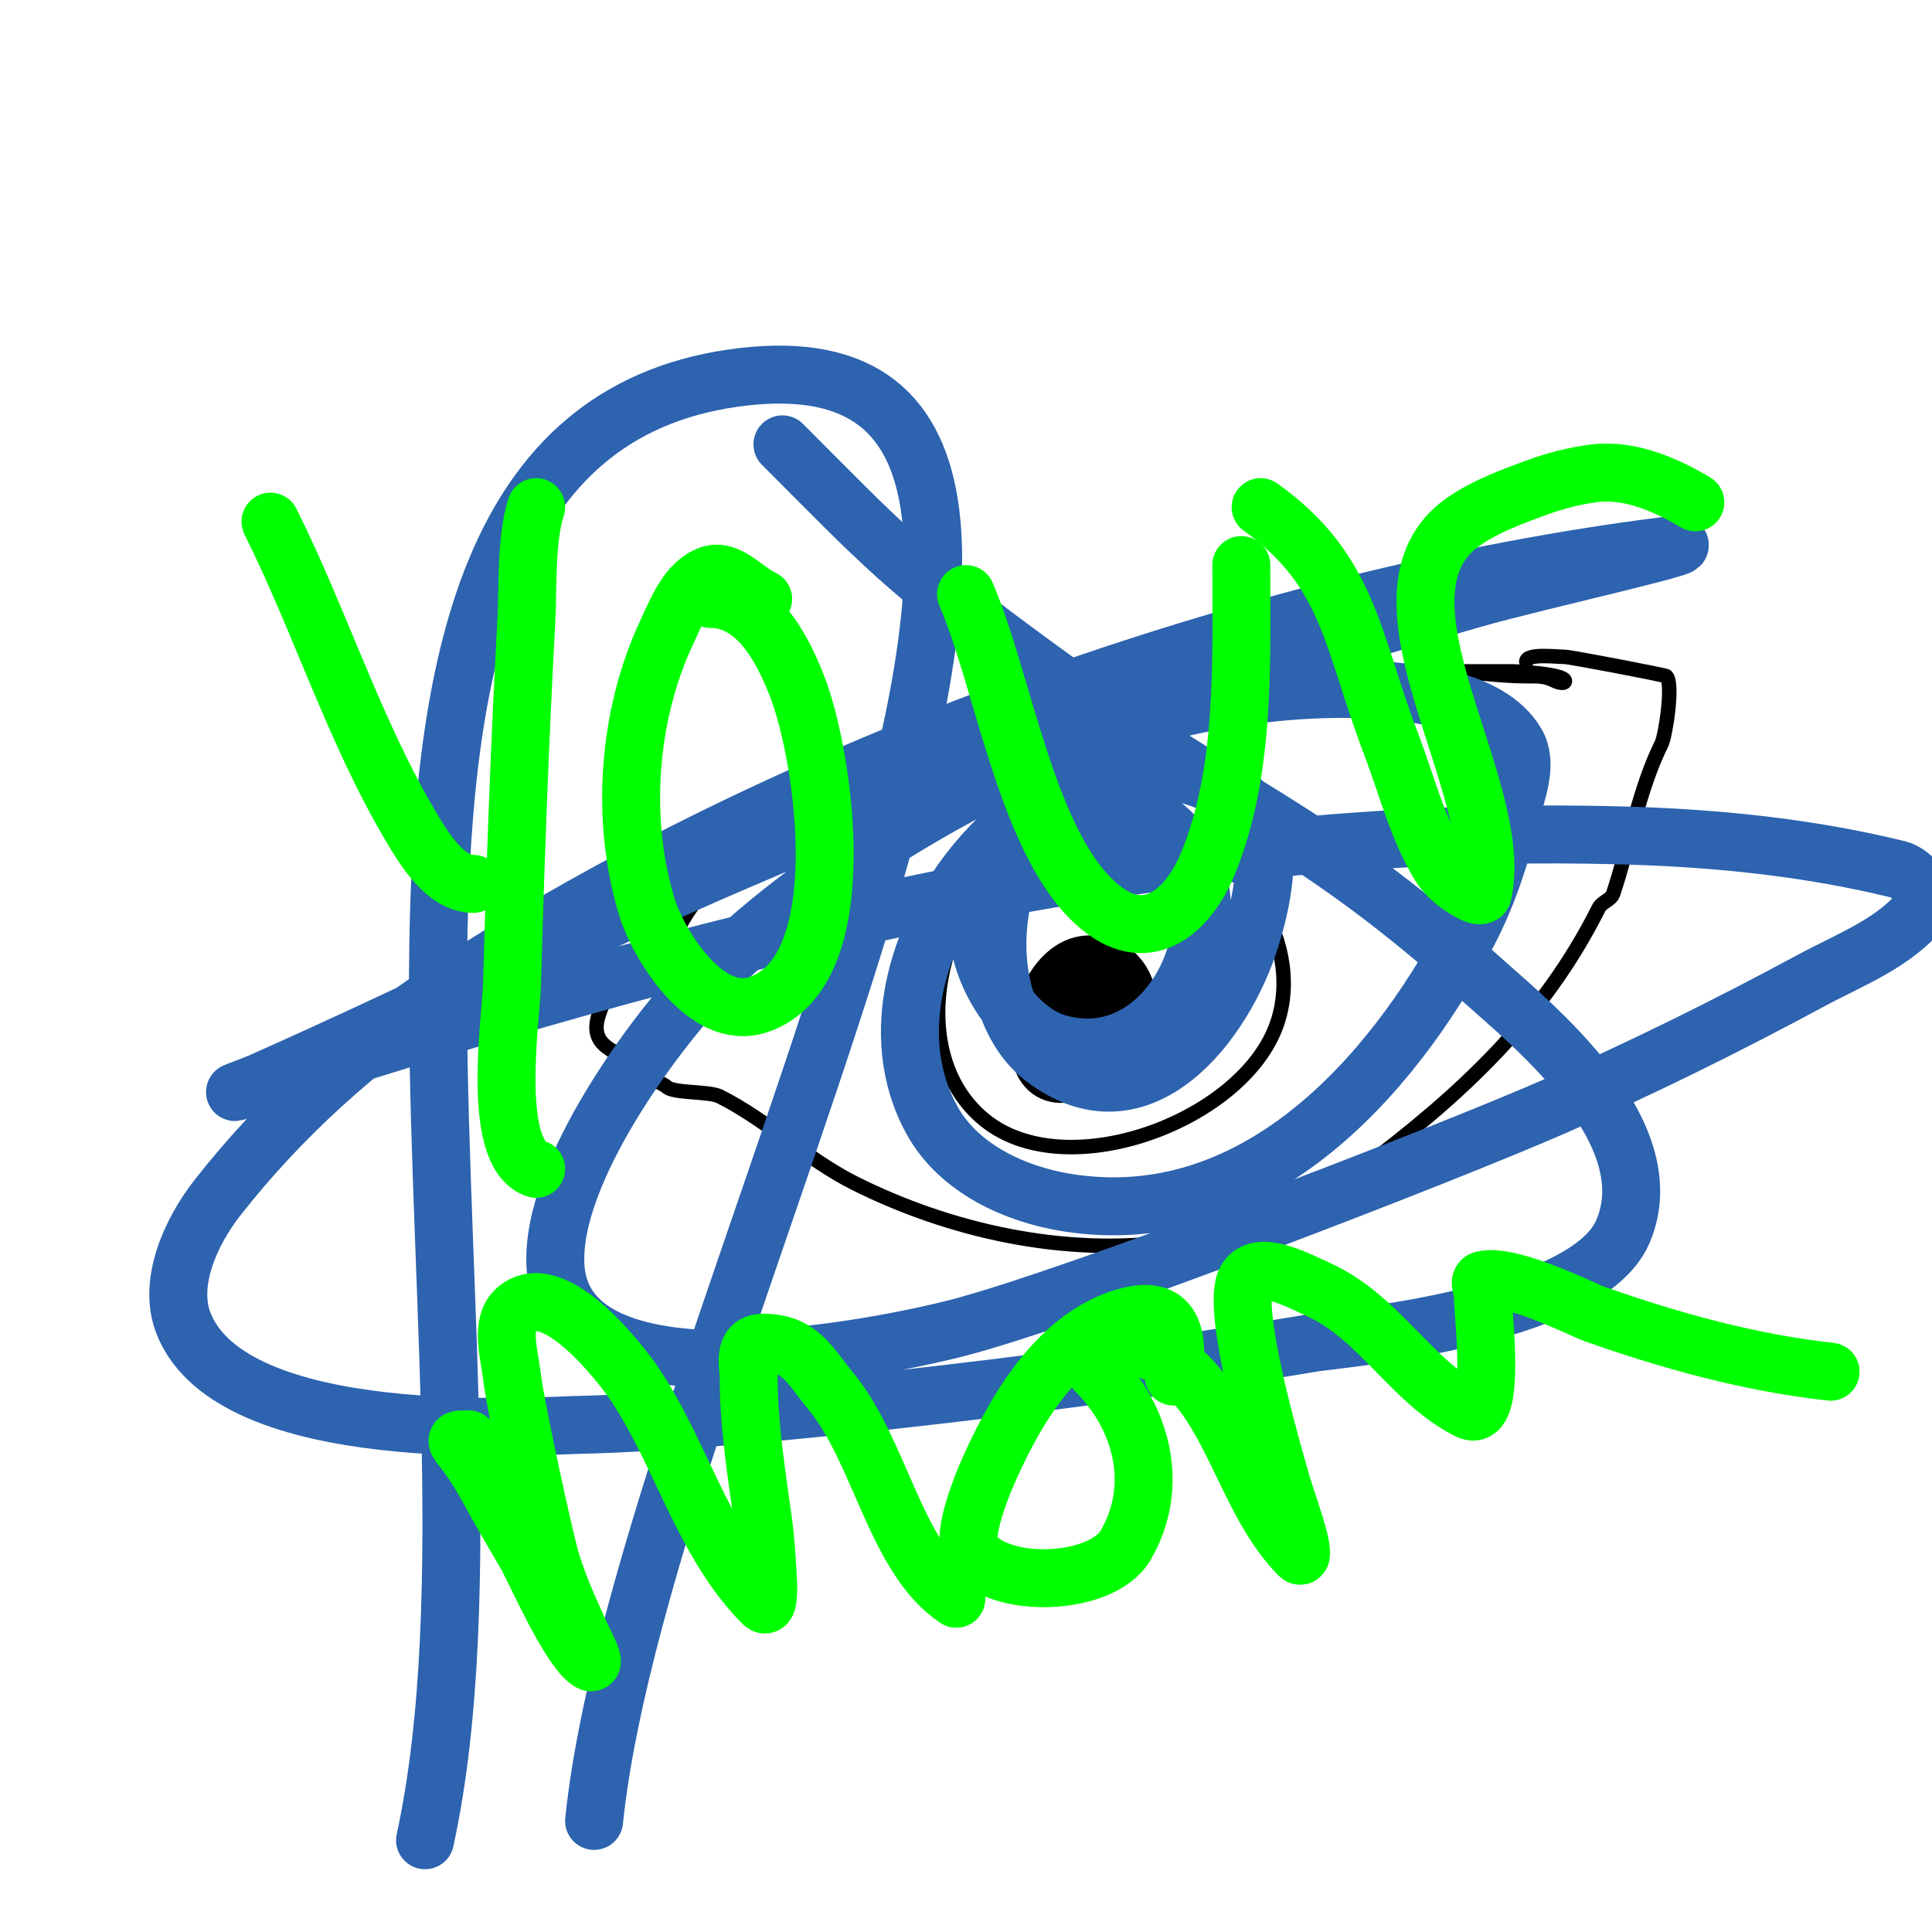
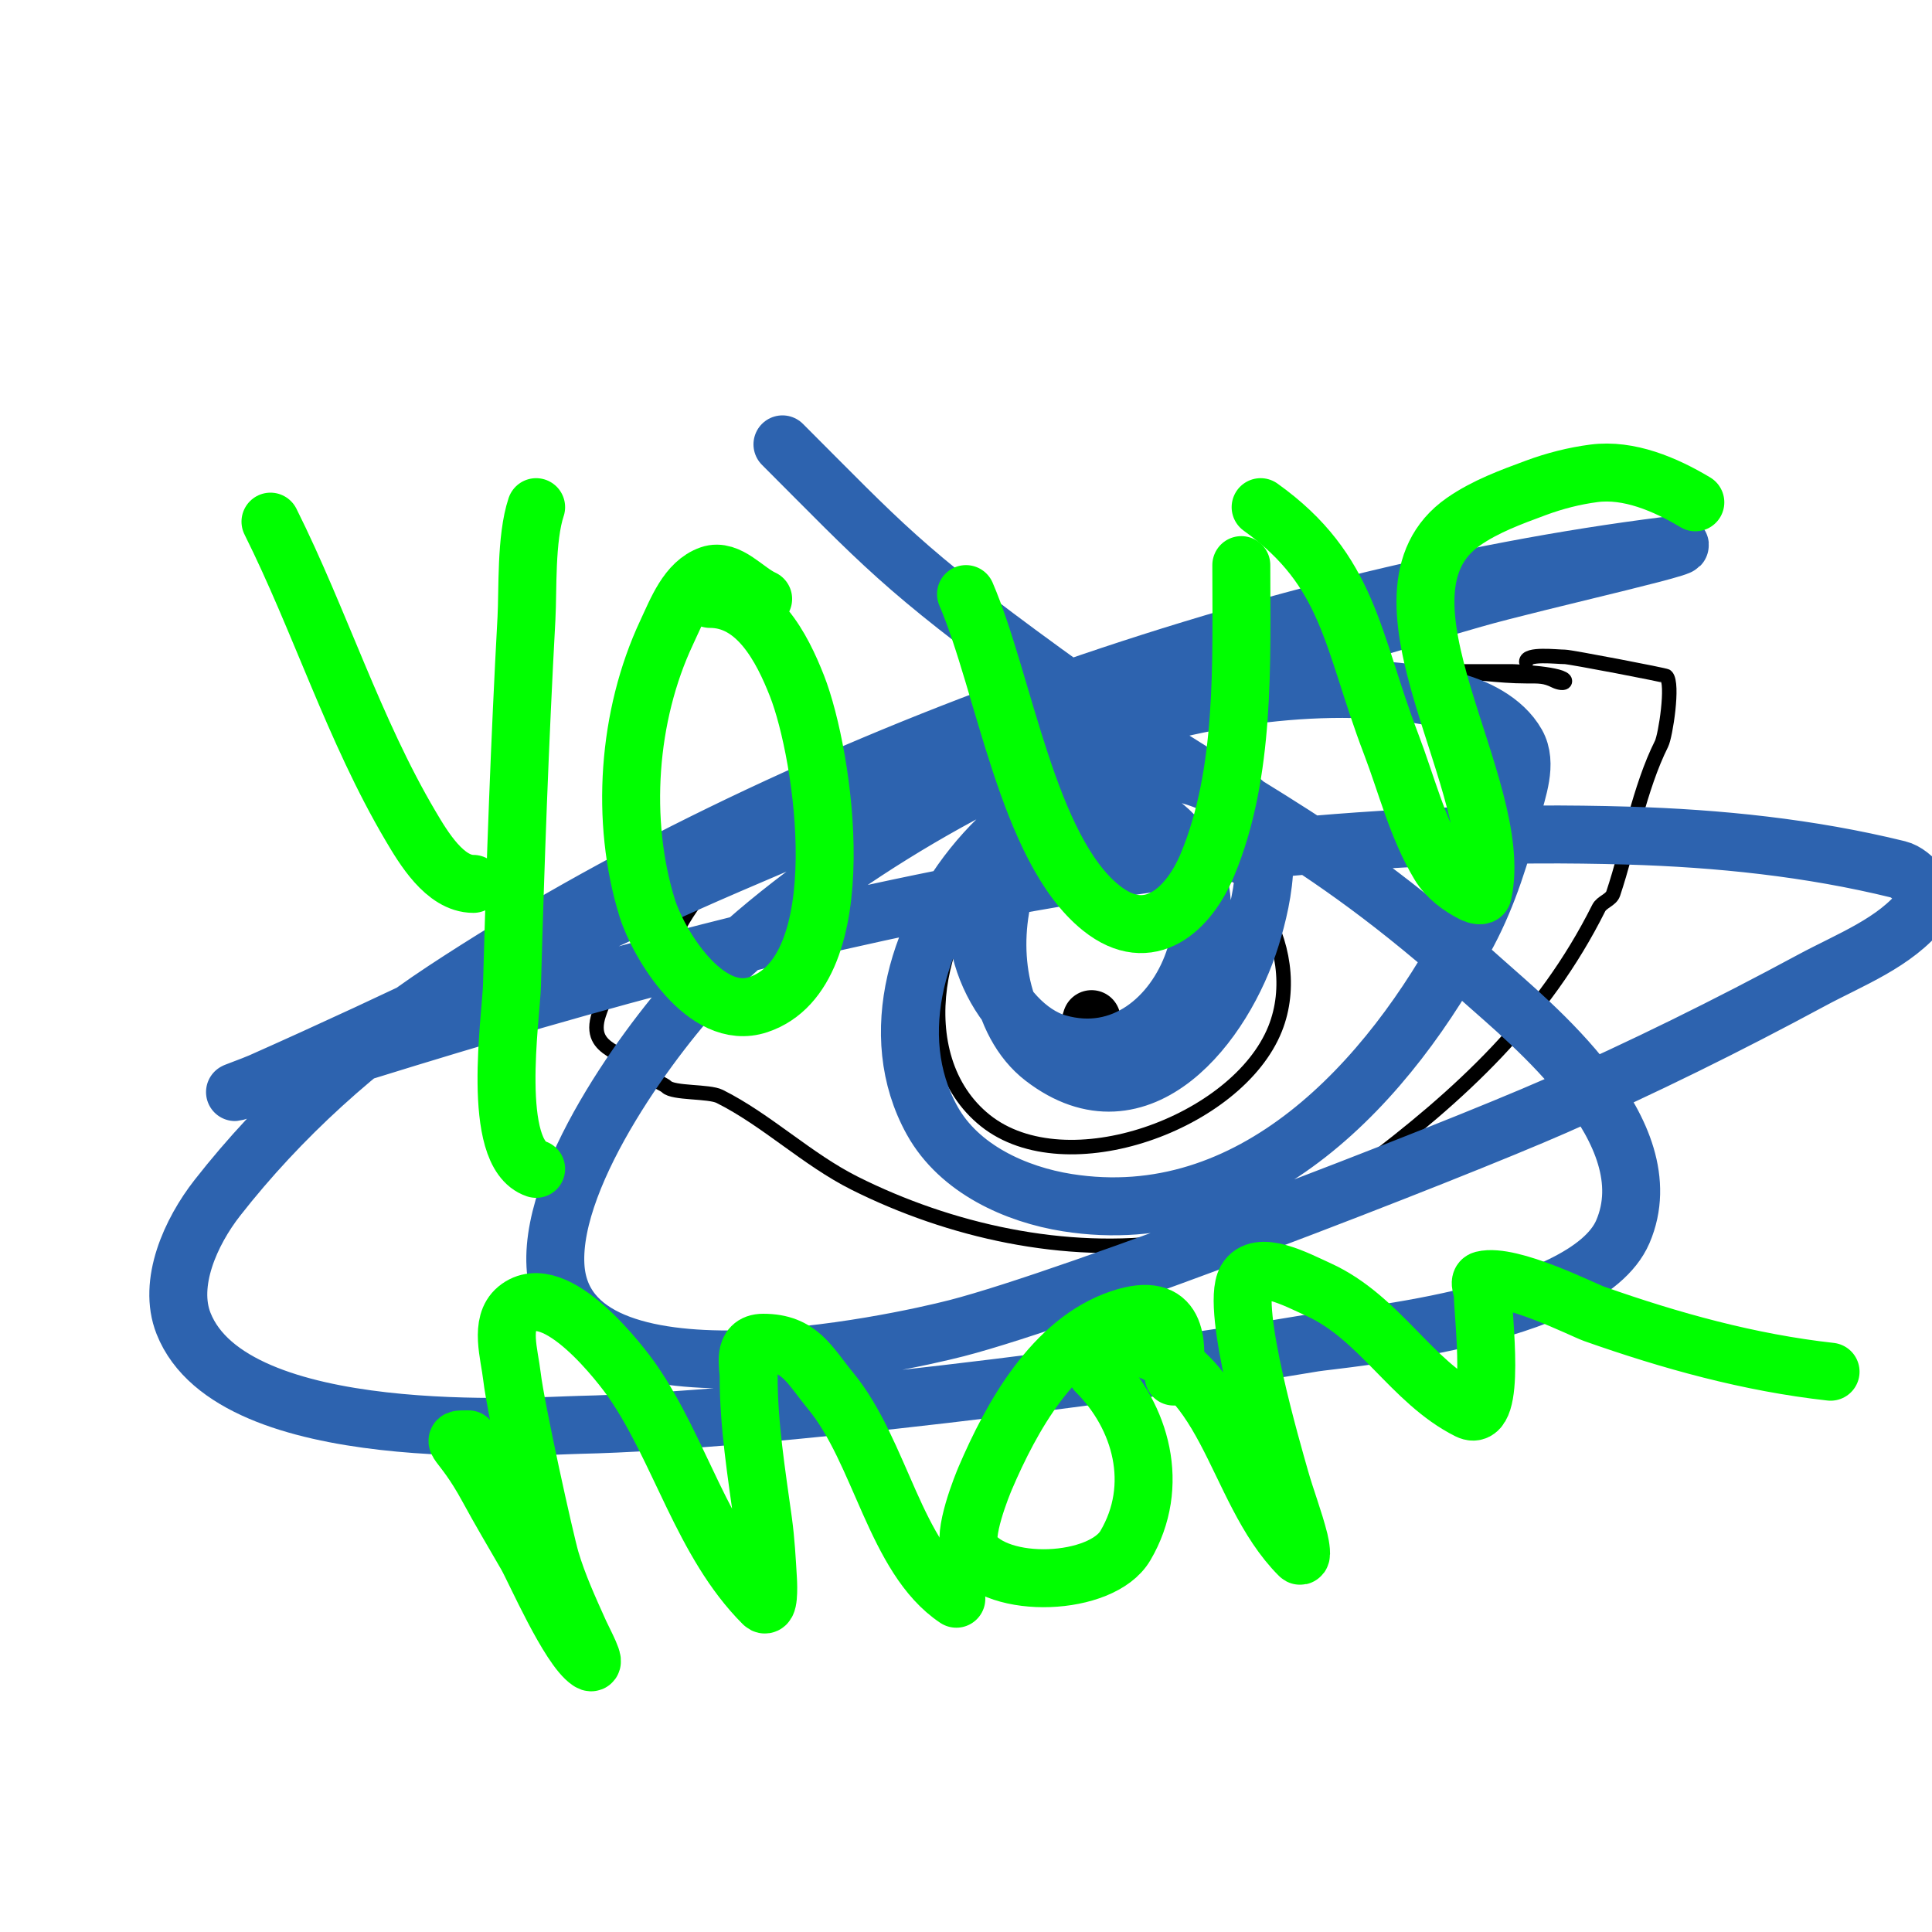
<svg xmlns="http://www.w3.org/2000/svg" viewBox="0 0 400 400" version="1.1">
  <g fill="none" stroke="#000000" stroke-width="3" stroke-linecap="round" stroke-linejoin="round">
    <path d="M140,193c7.245,-14.49 21.779,-21.864 35,-30c27.709,-17.052 65.706,-24 98,-24c13.333,0 26.667,0 40,0c0.89,0 11,0.52 11,2c0,0.667 -1.404,0.298 -2,0c-2.154,-1.077 -3.316,-1 -6,-1c-5.875,0 -11.09,-1 -17,-1c-17.92,0 -35.514,0.086 -53,3c-34.611,5.769 -96.022,24.043 -111,54c-2.725,5.45 -7.688,4.063 -11,14c-2.803,8.408 7,7.238 7,12" />
    <path d="M131,222c1.061,0 6.305,2.305 7,3c1.408,1.408 8.767,0.883 11,2c9.738,4.869 18.103,13.052 28,18c19.58,9.79 43.427,15.225 66,12c6.484,-0.926 12.084,-4.817 18,-6c5.943,-1.189 15.784,-5.088 21,-9c20.381,-15.286 37.601,-31.202 49,-54c0.632,-1.265 2.553,-1.658 3,-3c3.312,-9.937 5.417,-21.834 10,-31c0.836,-1.672 2.503,-12.497 1,-14c-0.231,-0.231 -19.916,-4 -21,-4c-1.741,0 -8,-0.799 -8,1" />
    <path d="M244,178c-7.347,-12.245 -24.993,-7.505 -35,0c-15.245,11.433 -21.509,40.793 -5,54c16.73,13.384 52.206,0.486 60,-19c6.747,-16.866 -6.713,-39 -25,-39" />
  </g>
  <g fill="none" stroke="#000000" stroke-width="12" stroke-linecap="round" stroke-linejoin="round">
-     <path d="M232,205c-7.155,-5.366 -16.362,1.035 -13,10c1.404,3.745 5.894,5.447 9,7c5.098,2.549 9.252,-16.649 2,-21c-10.853,-6.512 -17.252,12.496 -14,19c4.652,9.305 24.587,-12 14,-12" />
    <path d="M228,214" />
    <path d="M226,211c-0.432,1.297 -2.448,8 0,8" />
  </g>
  <g fill="none" stroke="#2d63af" stroke-width="12" stroke-linecap="round" stroke-linejoin="round">
    <path d="M233,170c-9.202,0 -20.634,2.573 -27,10c-9.266,10.81 0.502,32.429 13,36c26.851,7.672 42.414,-36.705 17,-48c-28.667,-12.741 -38.673,36.636 -20,51c20.094,15.457 37.483,-7.069 43,-25c2.547,-8.277 5.879,-23.081 -3,-29c-35.127,-23.418 -82.687,31.563 -63,67c5.576,10.038 17.32,15.314 28,17c38.299,6.047 66.711,-25.167 83,-56c4.137,-7.831 6.8,-16.421 9,-25c1.162,-4.532 3.302,-9.927 1,-14c-2.73,-4.83 -8.604,-7.71 -14,-9c-21.781,-5.209 -50.666,-1.191 -71,6c-27.796,9.83 -62.5,30.869 -83,52c-9.711,10.01 -32.055,39.488 -31,59c1.699,31.433 70.963,16.095 83,13c24.512,-6.303 101.791,-36.236 124,-46c18.014,-7.92 35.681,-16.657 53,-26c8.056,-4.346 17.359,-7.792 23,-15c1.938,-2.476 -1.946,-7.249 -5,-8c-18.268,-4.492 -37.196,-6.443 -56,-7c-100.15,-2.967 -193.8,22.613 -288,53c-1.708,0.551 3.36,-1.271 5,-2c7.361,-3.272 14.693,-6.61 22,-10c25.026,-11.61 49.659,-24.094 75,-35c63.417,-27.294 90.017,-36.554 154,-55c13.287,-3.831 53.722,-12.715 40,-11c-83.832,10.479 -182.894,45.793 -253,92c-17.73,11.685 -33.913,26.278 -47,43c-5.532,7.068 -10.3,17.653 -7,26c10.175,25.736 72.808,21.198 82,21c37.381,-0.807 113.632,-10.497 152,-17c4.517,-0.766 56.305,-5.044 64,-23c8.909,-20.787 -19.231,-43.222 -29,-52c-36.546,-32.838 -50.508,-34.551 -91,-64c-29.264,-21.283 -33.502,-26.502 -54,-47" />
-     <path d="M88,381c22,-101 -36.7,-291.263 66,-303c99.553,-11.377 -20.667,199.333 -31,299" />
  </g>
  <g fill="none" stroke="#00FF00" stroke-width="12" stroke-linecap="round" stroke-linejoin="round">
    <path d="M56,108c10.213,20.426 17.269,43.148 29,63c2.664,4.509 7.112,12 13,12" />
    <path d="M111,105c-2.156,6.467 -1.683,17.182 -2,23c-1.382,25.329 -2.296,50.659 -3,76c-0.18,6.477 -4.488,34.837 5,38" />
    <path d="M158,124c-3.667,-1.667 -7.198,-6.331 -11,-5c-4.719,1.652 -6.878,7.473 -9,12c-8.034,17.14 -9.616,38.903 -4,57c2.25,7.249 12.004,23.665 23,20c20.351,-6.784 13.611,-51.718 8,-66c-3.104,-7.902 -8.305,-18 -18,-18" />
    <path d="M200,123c7.95,18.551 12.725,52.78 28,65c9.987,7.989 18.15,0.24 22,-9c7.916,-19 7,-41.836 7,-62" />
    <path d="M261,105c18.508,13.22 18.814,27.591 27,49c3.205,8.383 5.382,17.304 10,25c1.581,2.635 4.251,4.626 7,6c0.596,0.298 1.855,0.651 2,0c4.918,-22.13 -25.722,-61.889 -4,-77c4.529,-3.151 9.826,-5.084 15,-7c3.866,-1.432 7.912,-2.467 12,-3c7.219,-0.942 14.757,2.254 21,6" />
    <path d="M97,298c-4.688,0 -1.578,-0.298 4,10c2.56,4.726 5.314,9.344 8,14c1.702,2.95 8.754,19.17 13,22c1.754,1.169 -1.135,-4.077 -2,-6c-2.21,-4.911 -4.465,-9.838 -6,-15c-1.17,-3.934 -7.246,-31.462 -8,-38c-0.536,-4.648 -2.594,-11.005 1,-14c7.996,-6.663 22.036,12.152 24,15c9.848,14.28 14.448,33.448 27,46c1.202,1.202 1.1,-3.303 1,-5c-0.236,-4.007 -0.452,-8.024 -1,-12c-1.373,-9.956 -3,-19.95 -3,-30c0,-2.146 -1.387,-7 3,-7c7.612,0 9.483,4.515 14,10c10.344,12.561 13.342,34.561 26,43" />
    <path d="M243,285c0.866,-6.93 0.928,-15.976 -11,-12c-13.974,4.658 -22.642,20.498 -28,33c-0.485,1.132 -4.991,12.014 -3,15c5.52,8.28 27.093,7.342 32,-1c7.302,-12.414 3.31,-26.69 -6,-36" />
    <path d="M232,278c22.365,3.195 23.199,30.199 37,44c0.707,0.707 0.243,-2.03 0,-3c-1.1,-4.398 -2.772,-8.636 -4,-13c-1.384,-4.92 -10.293,-35.238 -7,-41c2.503,-4.38 10.408,-0.087 15,2c12.638,5.744 19.199,19.1 31,25c5.913,2.957 3,-19.793 3,-24c0,-1 -0.97,-2.757 0,-3c5.726,-1.431 20.769,6.213 23,7c15.925,5.621 32.203,10.134 49,12" />
  </g>
</svg>